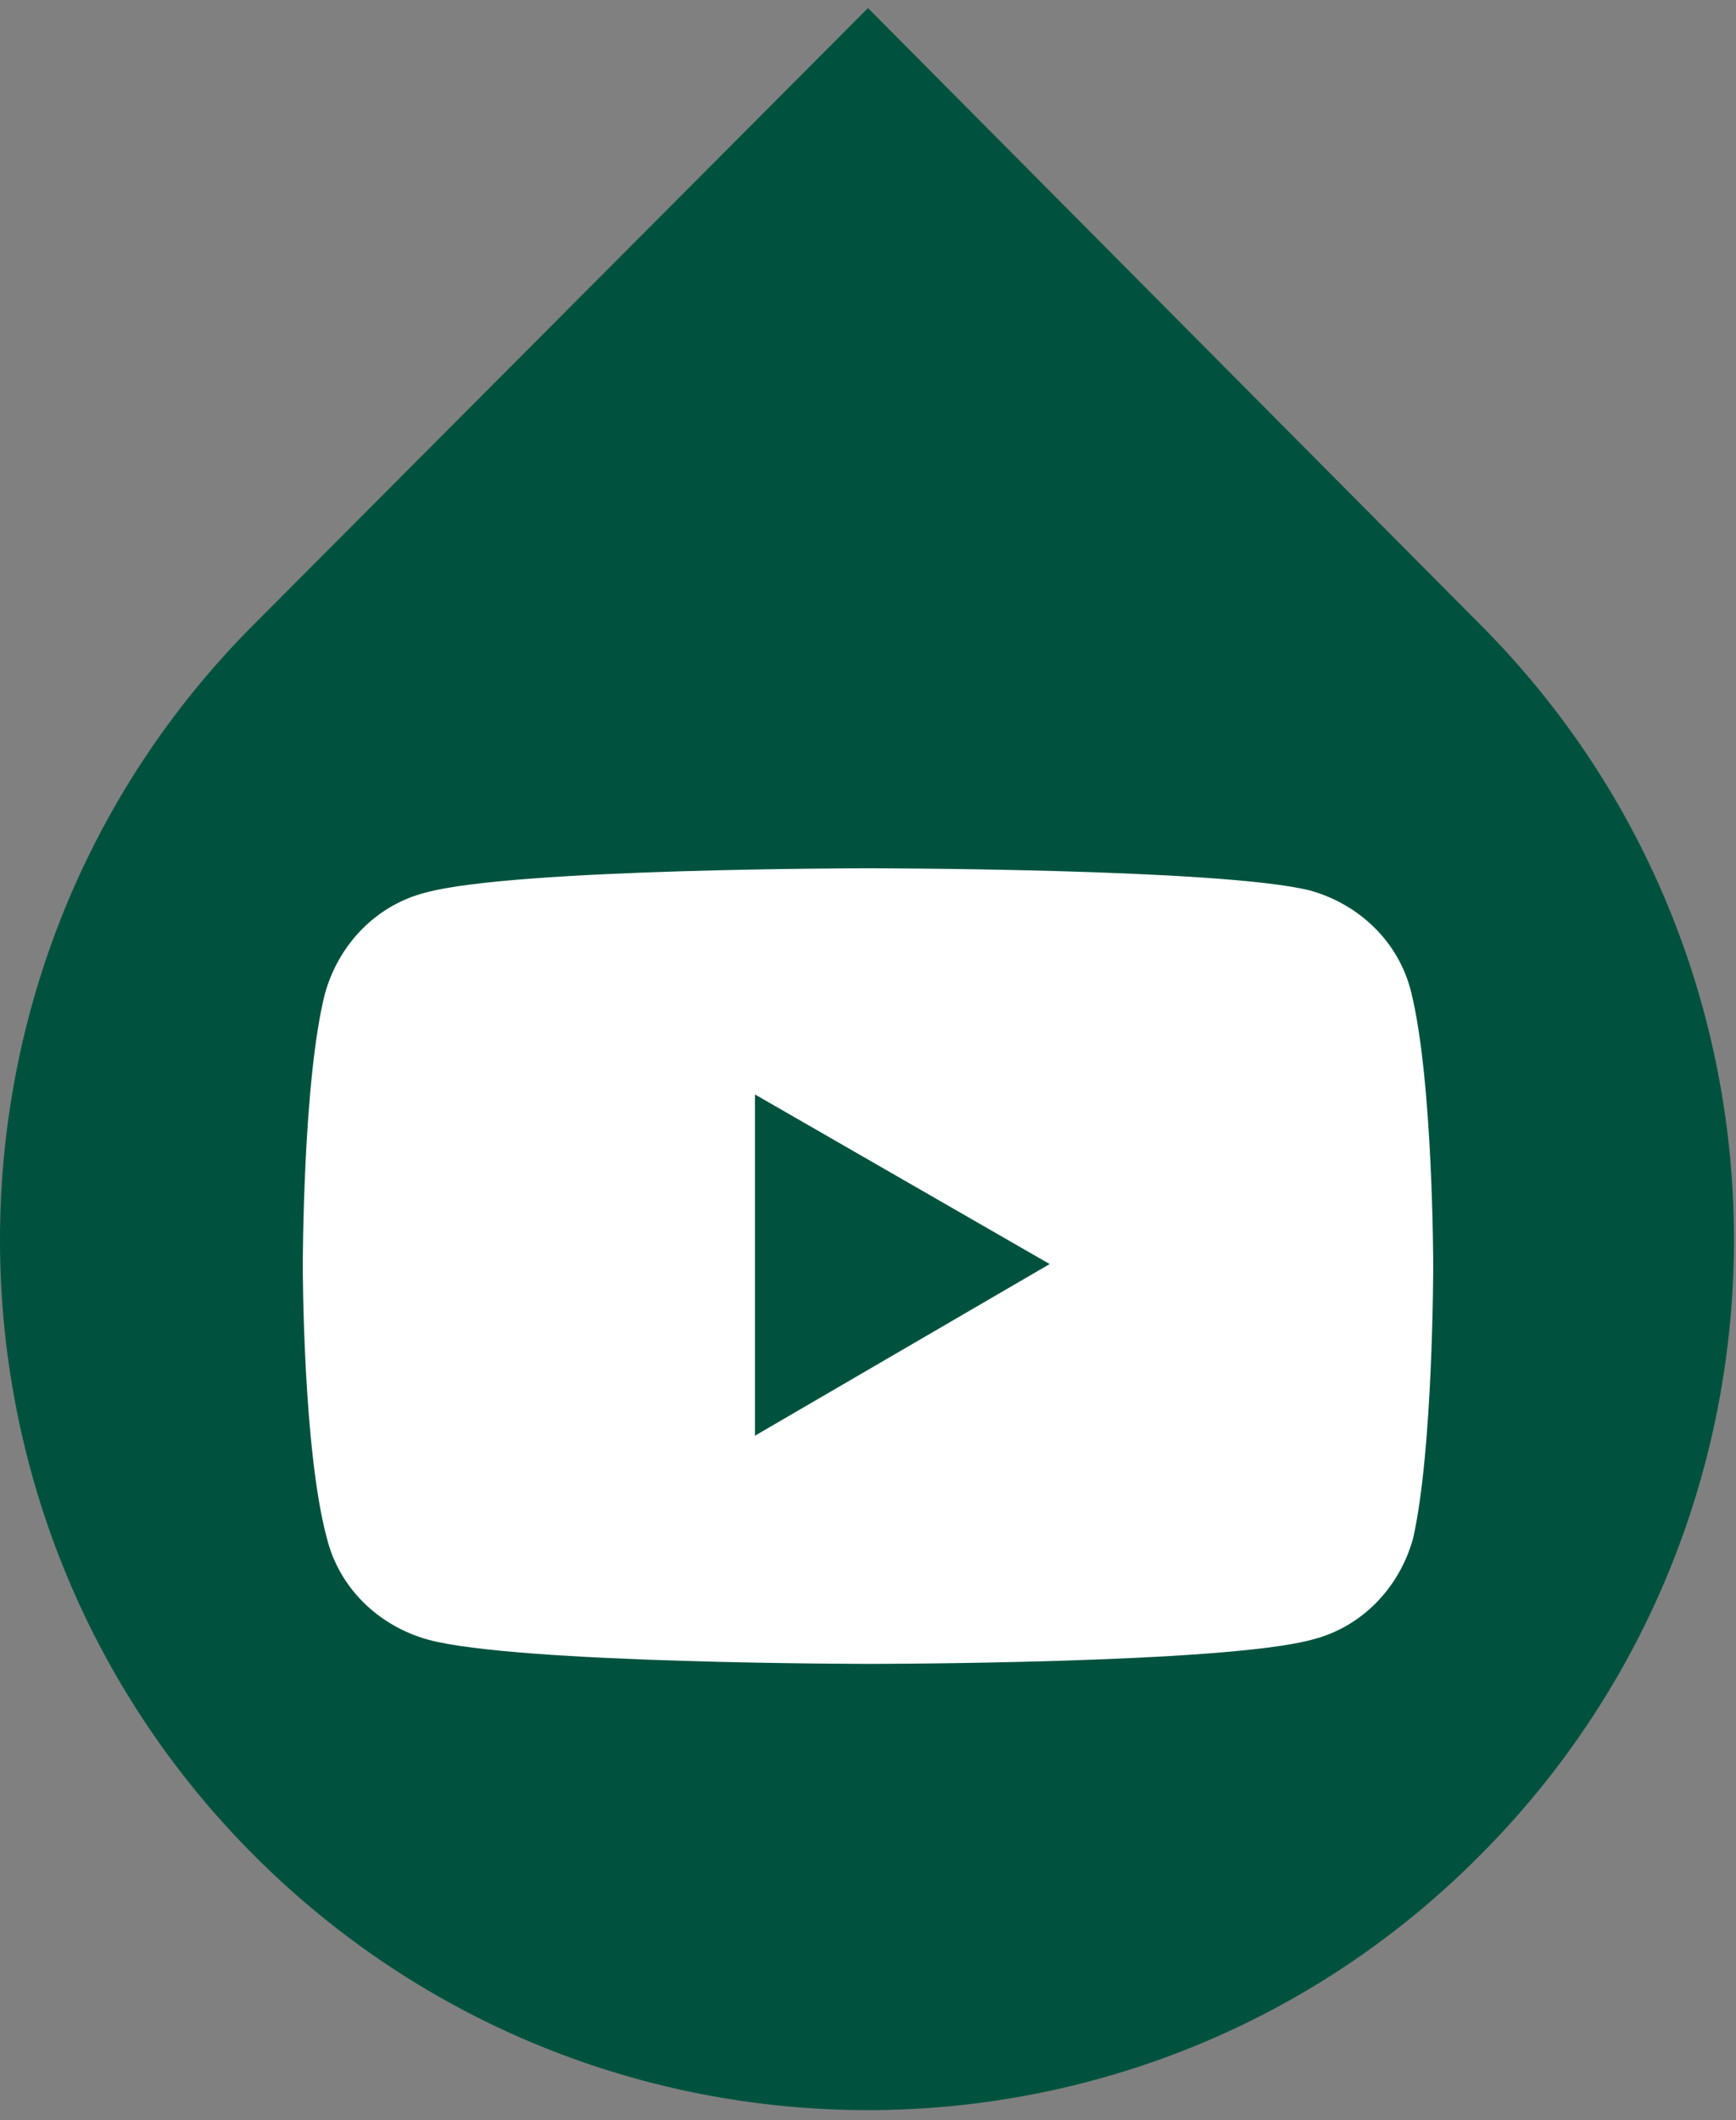
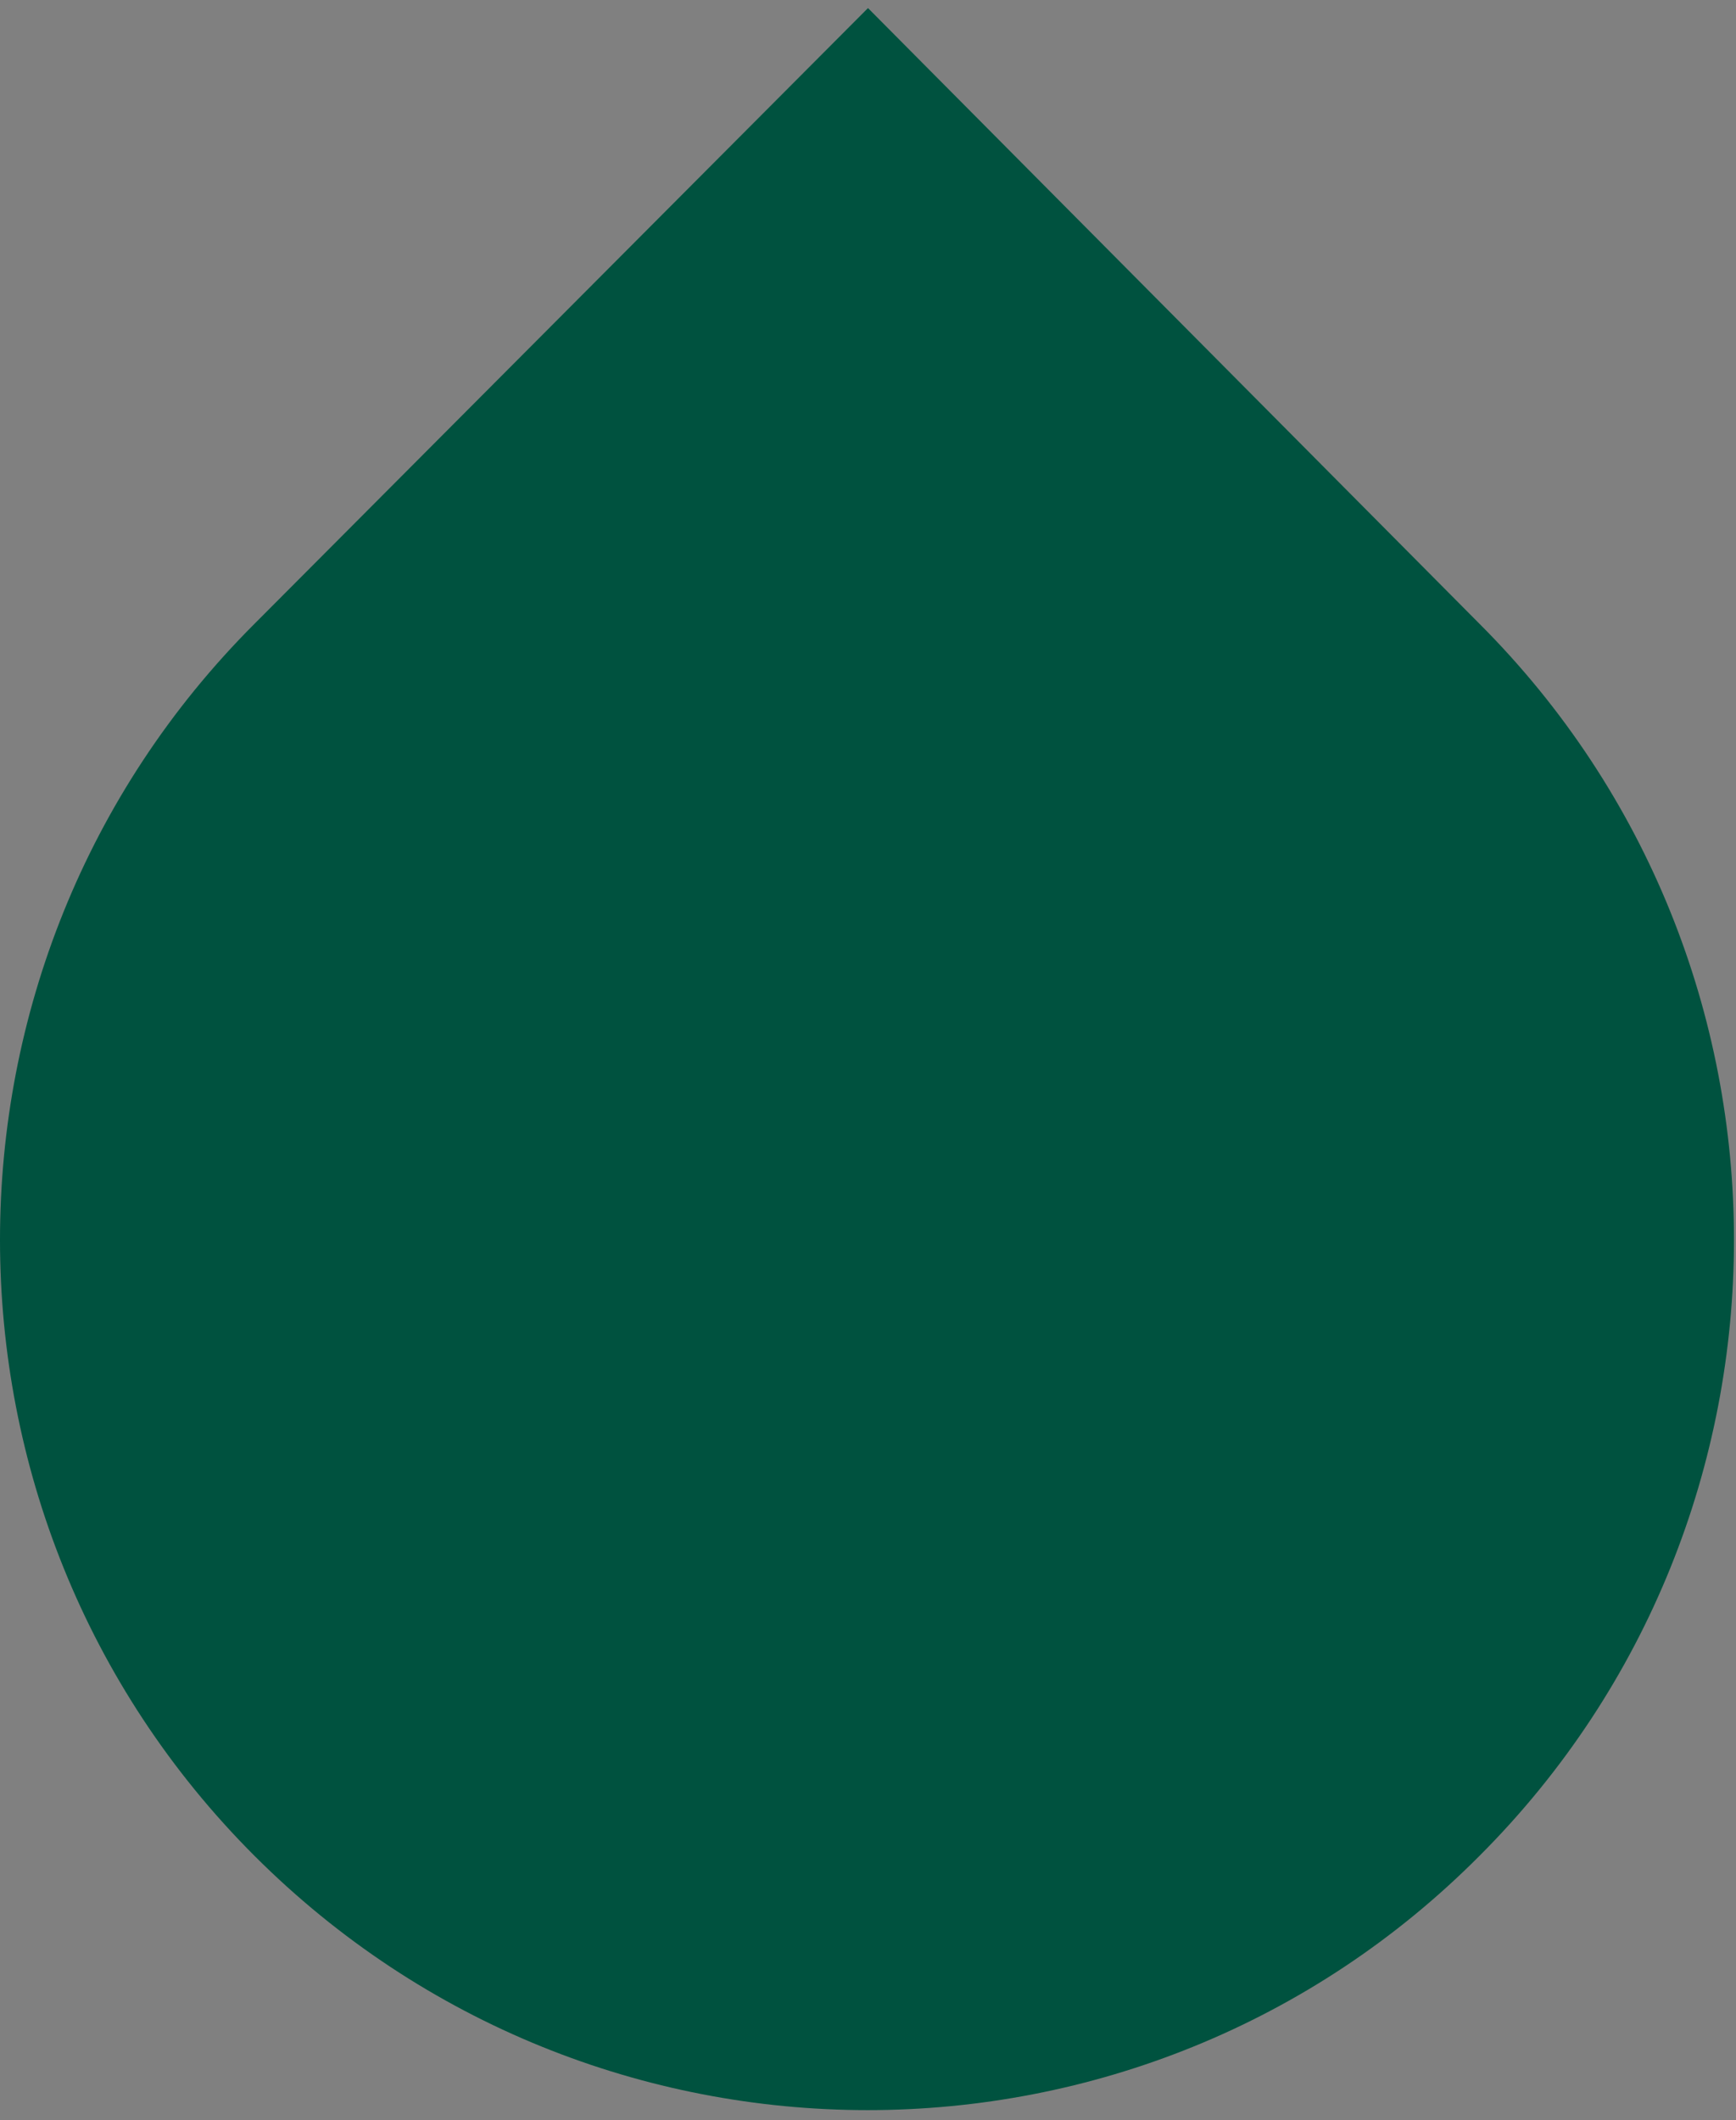
<svg xmlns="http://www.w3.org/2000/svg" version="1.1" id="Calque_1" x="0px" y="0px" viewBox="0 0 86 105" style="enable-background:new 0 0 86 105;" xml:space="preserve">
  <rect x="0" y="0" width="86" height="105" fill="#808080" stroke="none" />
  <style type="text/css">
	.st0{fill:#00523F;}
	.st1{fill:#FFFFFF;}
</style>
  <g>
    <path class="st0" d="M43,0.4L12.6,30.9c-16.8,16.8-16.8,44.2,0,61l0,0c16.8,16.8,44,16.8,60.7,0l0,0c16.8-16.8,16.8-44.2,0-61   L43,0.4z" />
-     <path class="st1" d="M69.9,49.1c-0.6-2.4-2.5-4.3-5-5C60.5,43,43,43,43,43s-17.5,0-21.9,1.2c-2.4,0.6-4.3,2.5-5,5   C15,53.5,15,62.7,15,62.7s0,9.1,1.2,13.5c0.6,2.4,2.5,4.3,5,5c4.4,1.2,21.9,1.2,21.9,1.2s17.5,0,21.9-1.2c2.4-0.6,4.3-2.5,5-5   C71,71.8,71,62.7,71,62.7S71,53.5,69.9,49.1z M37.4,71.1V54.2l14.6,8.4L37.4,71.1z" />
  </g>
</svg>